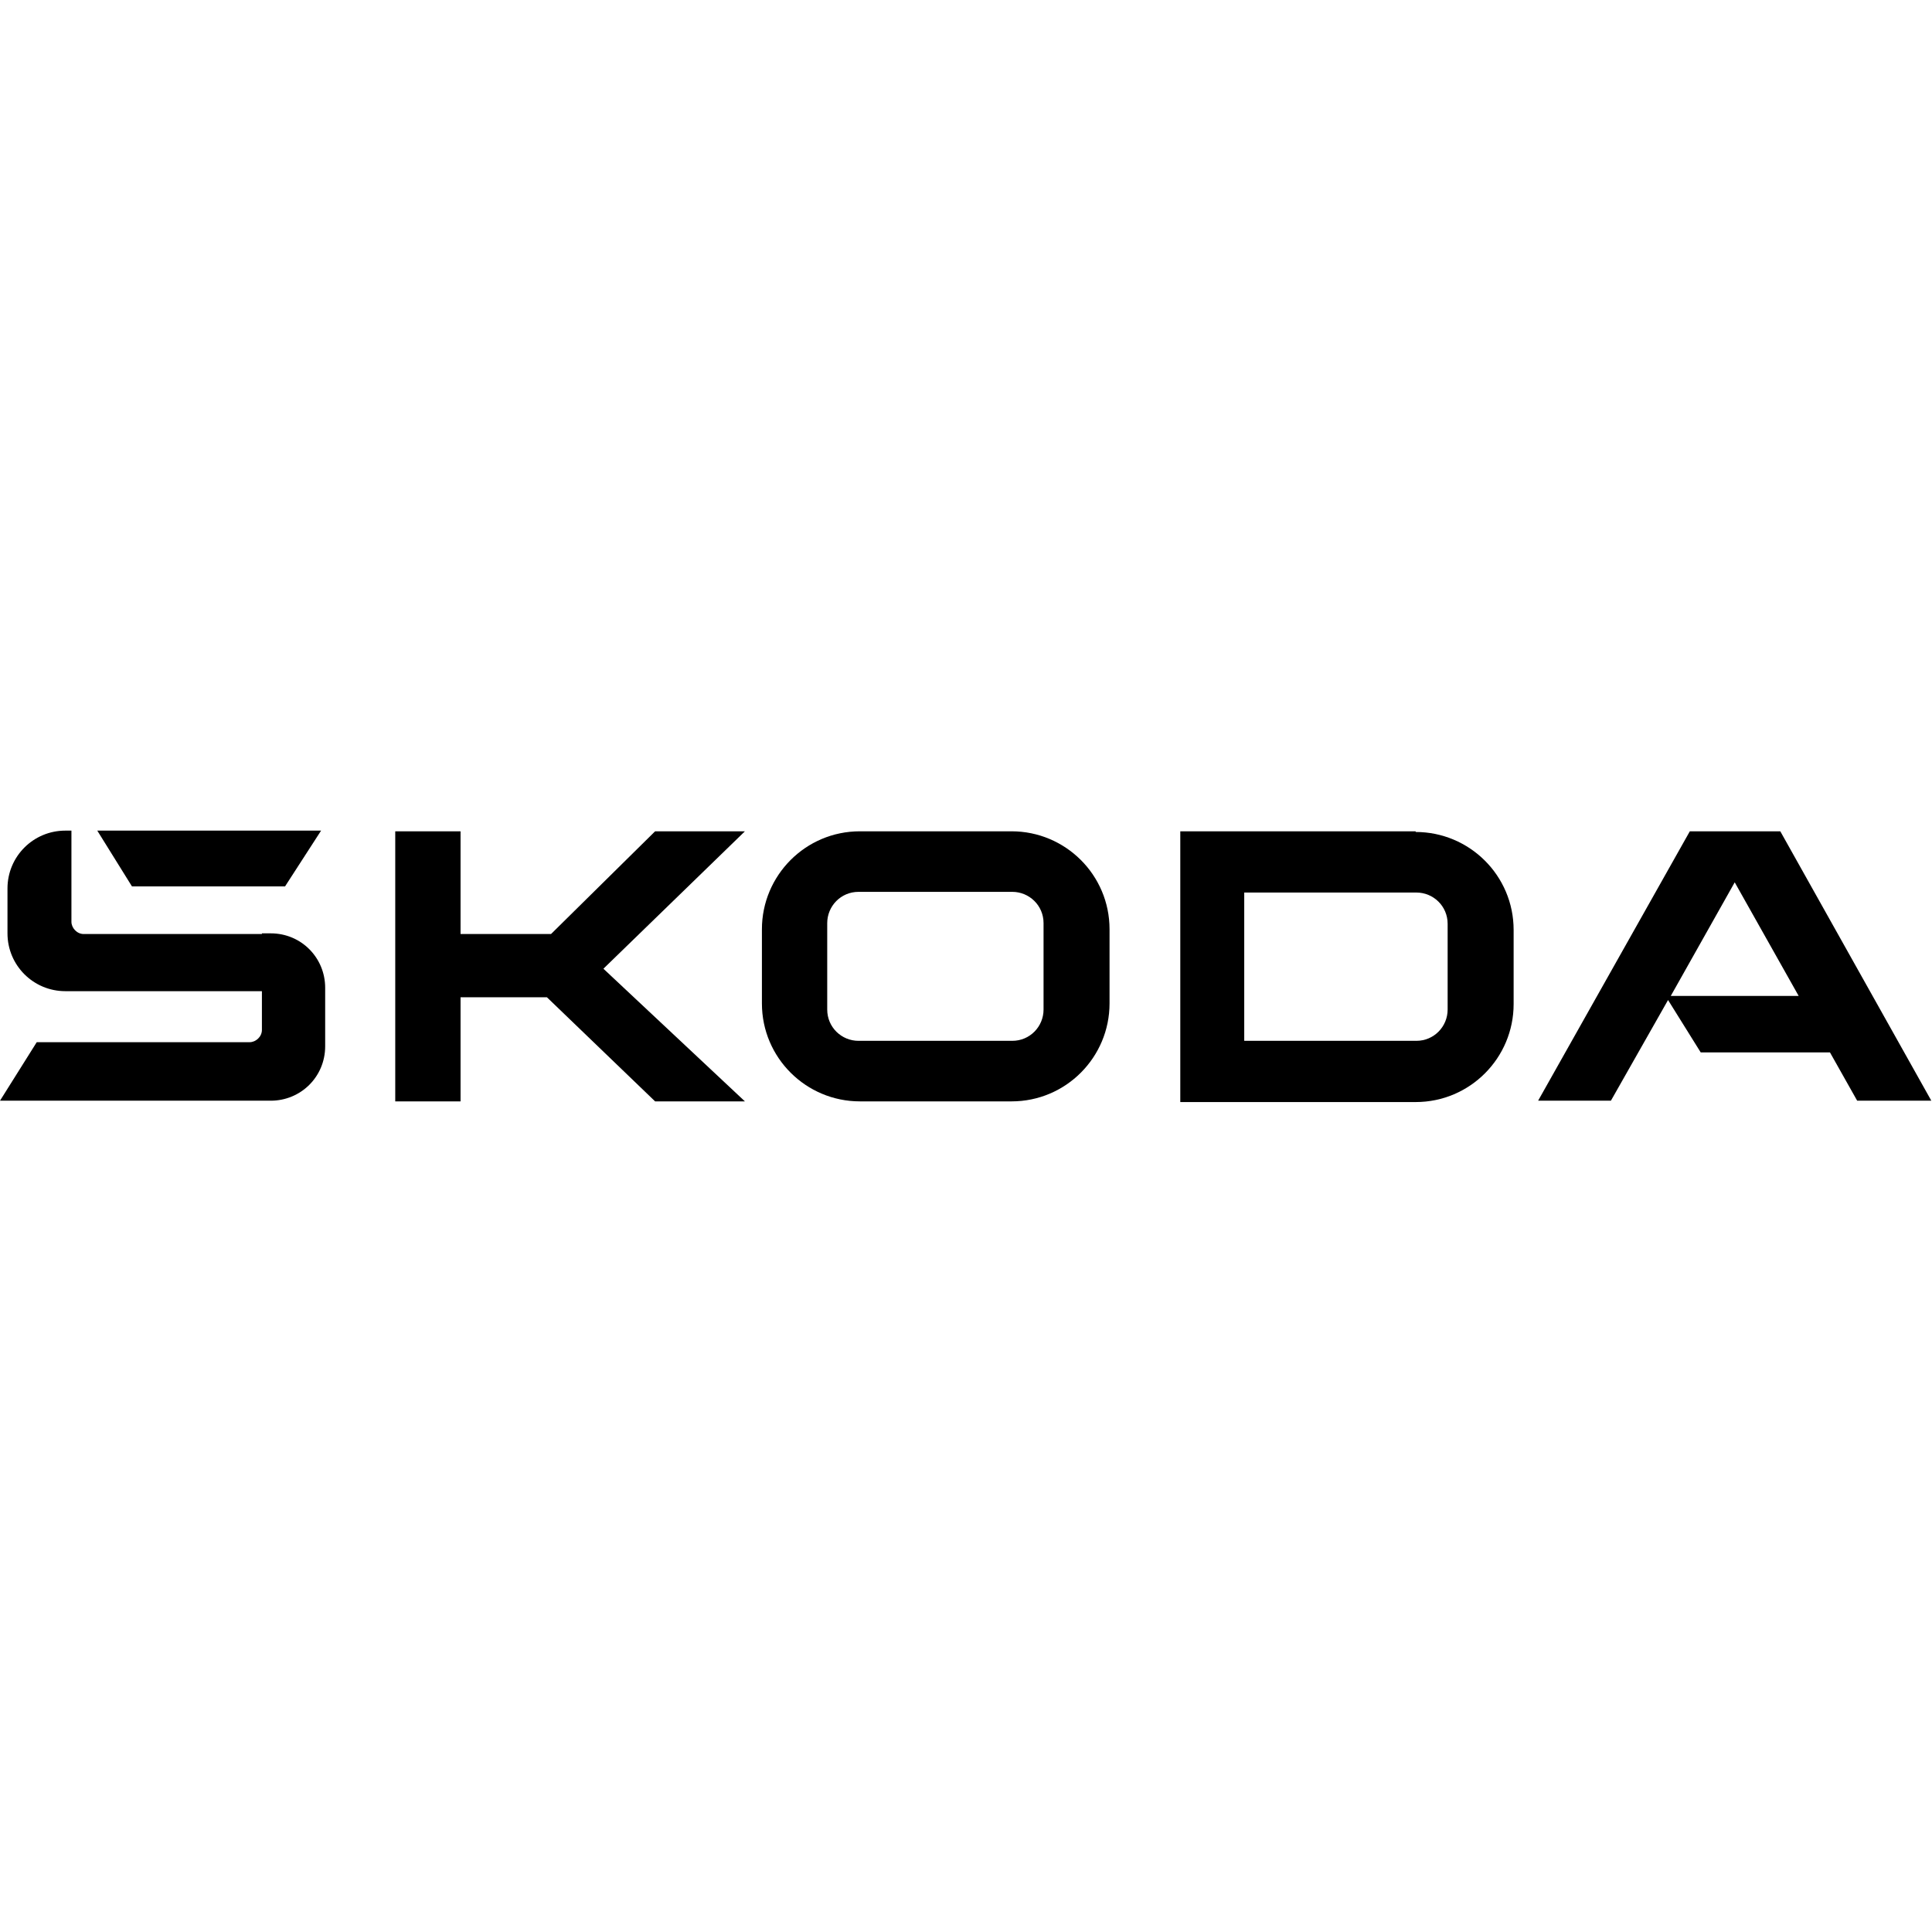
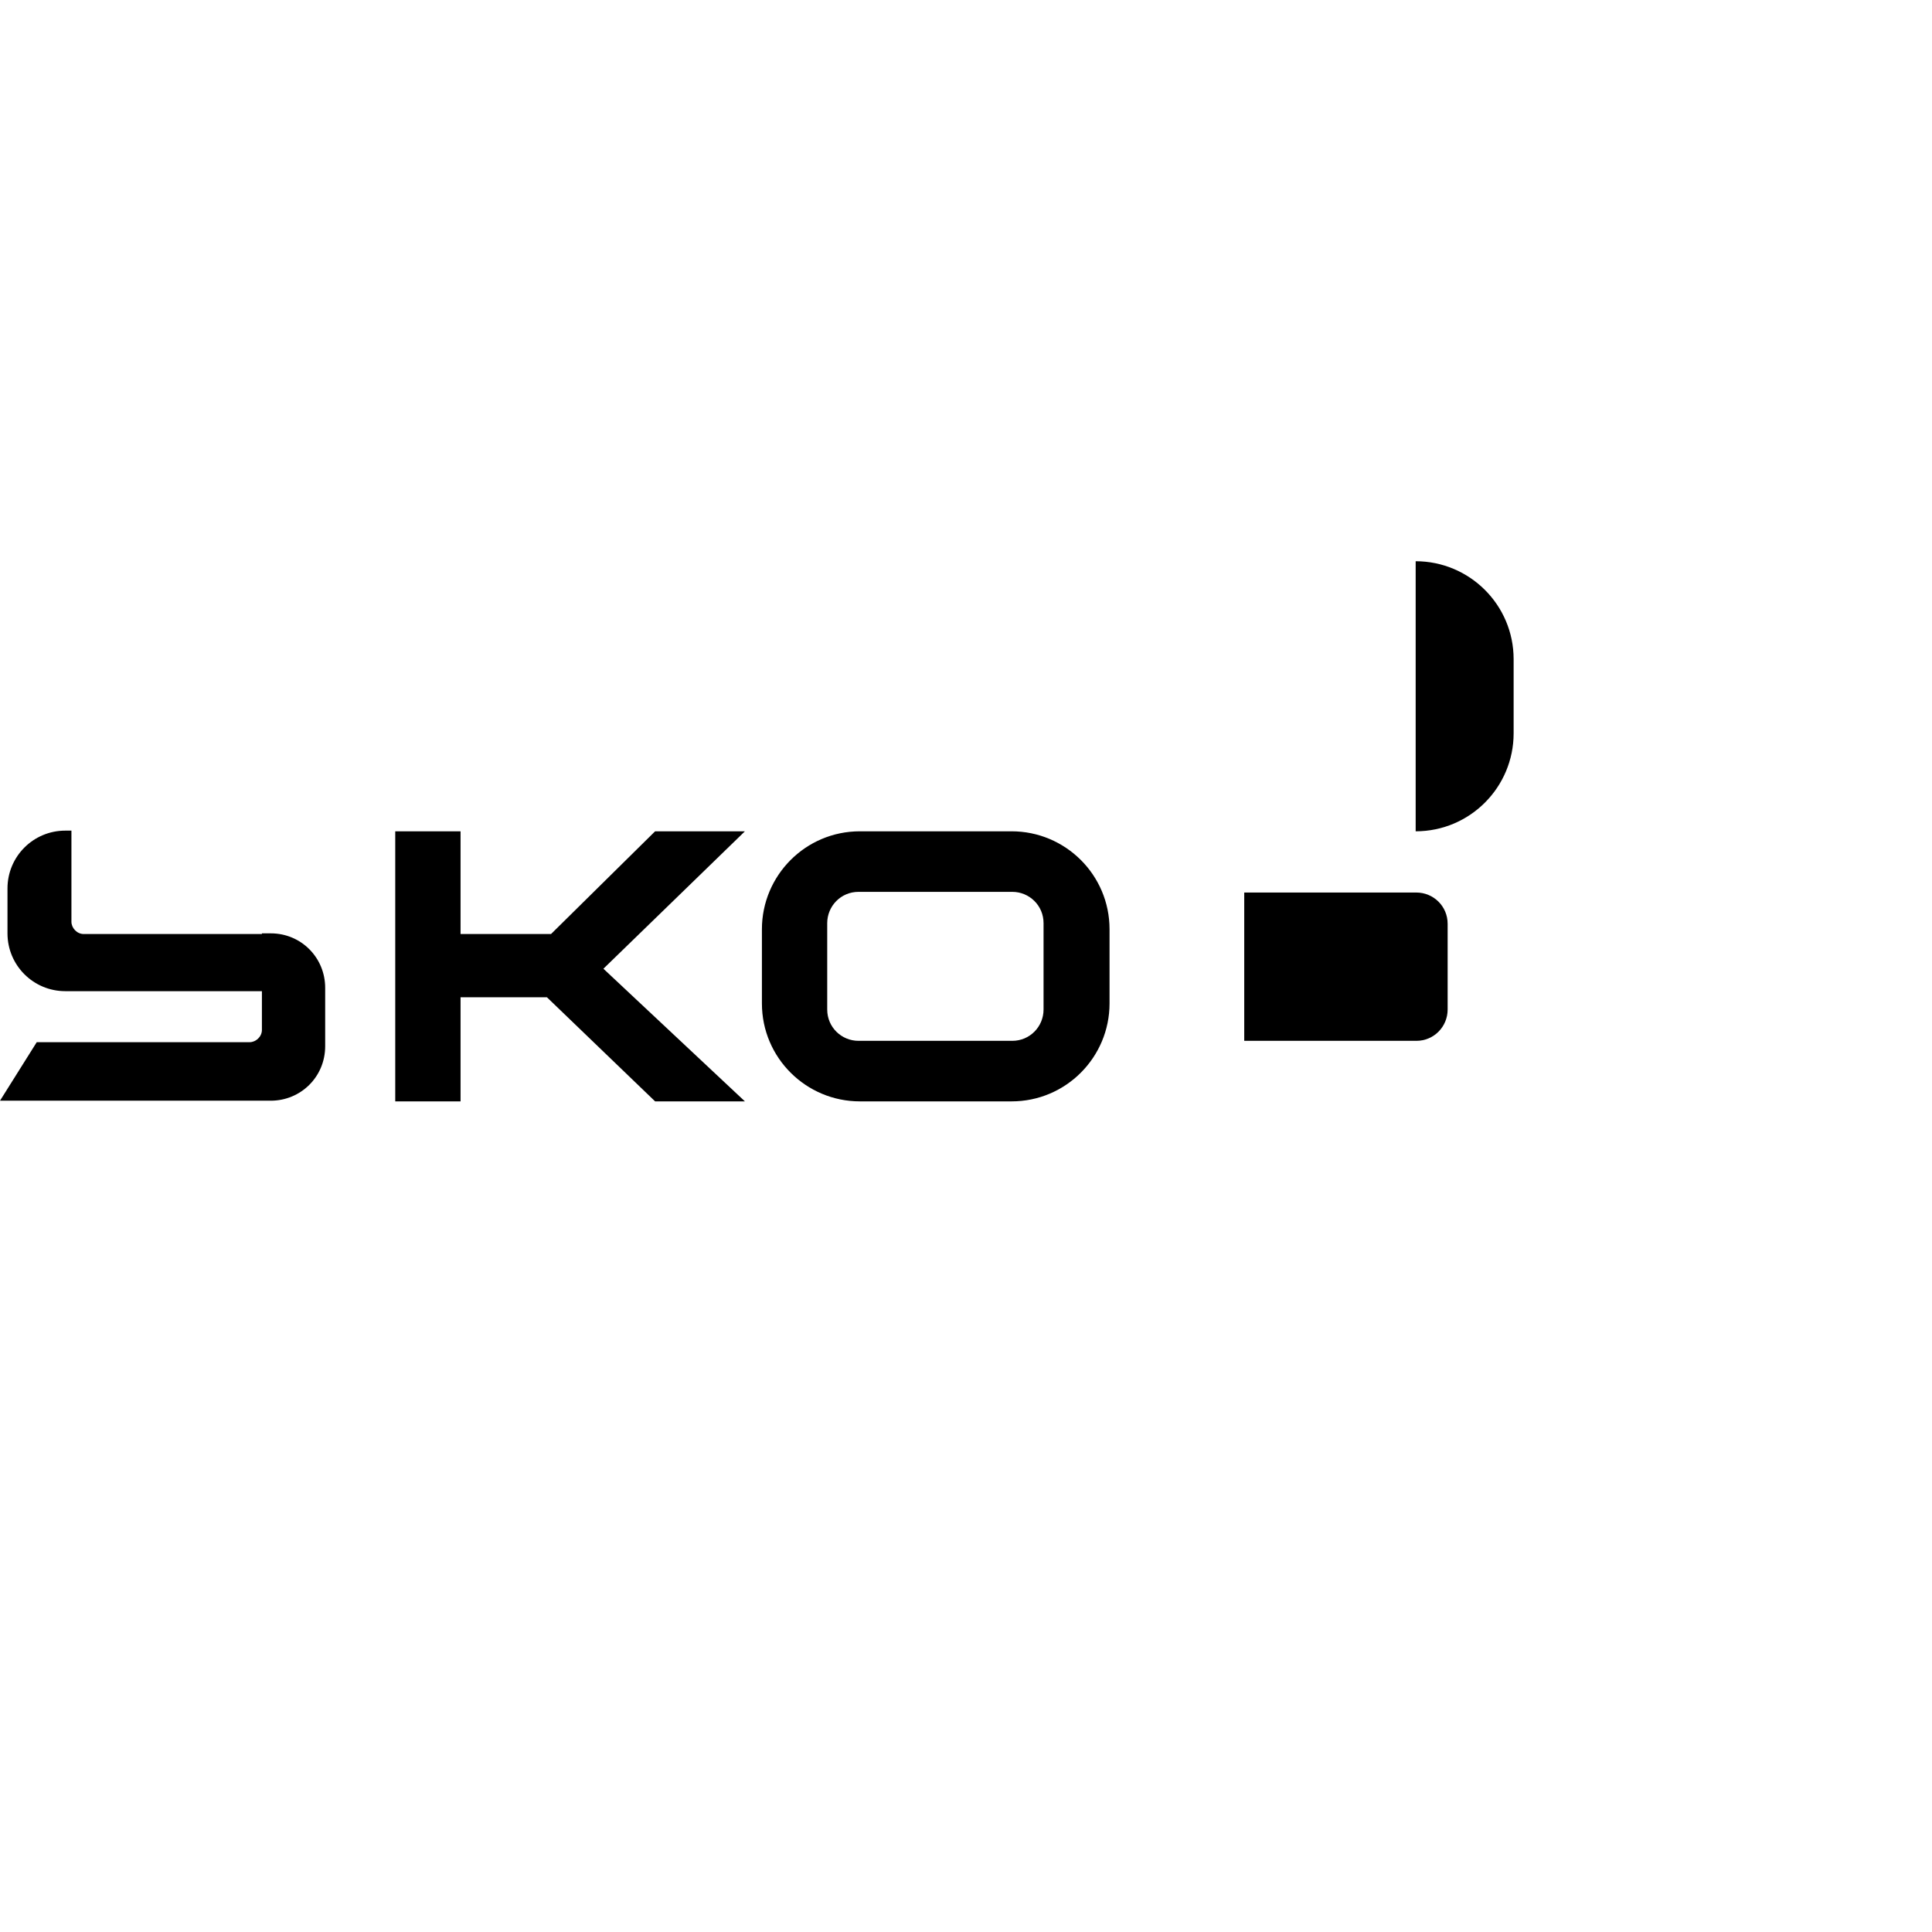
<svg xmlns="http://www.w3.org/2000/svg" id="Laag_1" version="1.1" viewBox="0 0 284 284">
  <g id="skoda">
    <g id="idUkmSurR1_logos">
      <path id="Shape" d="M148.7,122.2h-22.3c-8,0-14.4,6.5-14.4,14.4v10.9c0,8,6.5,14.4,14.4,14.4h22.3c8,0,14.4-6.5,14.4-14.4v-10.9c0-8-6.5-14.4-14.4-14.4ZM153.4,148.4c0,2.5-2,4.6-4.6,4.6h-22.6c-2.5,0-4.6-2-4.6-4.6v-12.7c0-2.5,2-4.6,4.6-4.6h22.6c2.5,0,4.6,2,4.6,4.6v12.7h0Z" />
-       <path id="Shape1" data-name="Shape" d="M208.1,122.2h-34.6v39.8h34.6c8,0,14.4-6.5,14.4-14.4v-10.9c0-8-6.5-14.4-14.4-14.4ZM212.8,148.4c0,2.5-2,4.6-4.6,4.6h-25.3v-21.8h25.3c2.5,0,4.6,2,4.6,4.6v12.7Z" />
-       <polygon id="Path" points="47.2 122.1 14.3 122.1 19.4 130.3 41.9 130.3 47.2 122.1" />
+       <path id="Shape1" data-name="Shape" d="M208.1,122.2h-34.6h34.6c8,0,14.4-6.5,14.4-14.4v-10.9c0-8-6.5-14.4-14.4-14.4ZM212.8,148.4c0,2.5-2,4.6-4.6,4.6h-25.3v-21.8h25.3c2.5,0,4.6,2,4.6,4.6v12.7Z" />
      <path id="Path1" data-name="Path" d="M38.5,137.3H12.3c-1,0-1.8-.9-1.8-1.8v-13.4h-.9c-4.7,0-8.5,3.8-8.5,8.5v6.6h0c0,4.7,3.8,8.5,8.5,8.5h28.9v5.7c0,1-.9,1.8-1.8,1.8H5.4L0,161.8h39.8c4.4,0,8-3.5,8-8v-8.6c0-4.4-3.5-8-8-8h-1.3Z" />
      <polygon id="Path2" data-name="Path" points="109.5 122.2 96.3 122.2 81 137.3 67.7 137.3 67.7 122.2 58.1 122.2 58.1 161.9 67.7 161.9 67.7 146.6 80.4 146.6 96.3 161.9 109.5 161.9 88.7 142.4 109.5 122.2" />
-       <path id="Shape2" data-name="Shape" d="M283.9,161.8l-22.2-39.6h-13.3l-22.3,39.6h10.7l8.4-14.8,4.8,7.7h19l4,7.1h10.9ZM245.6,146.4l9.4-16.7,9.4,16.7h-18.8Z" />
    </g>
  </g>
</svg>